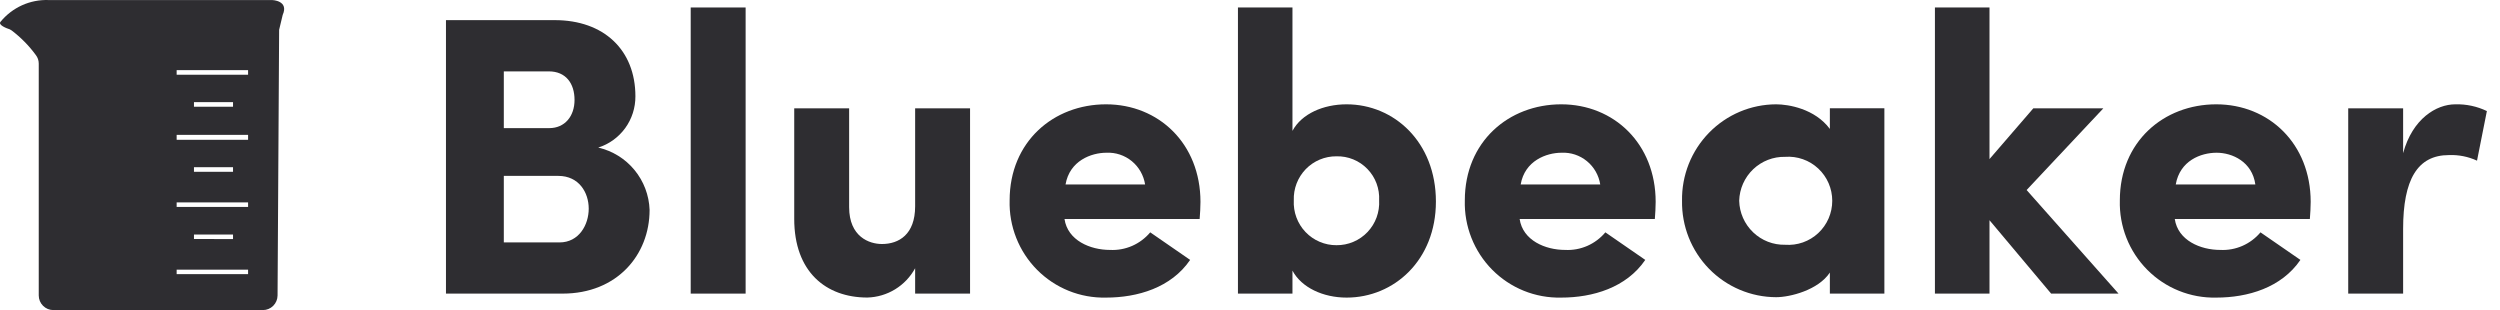
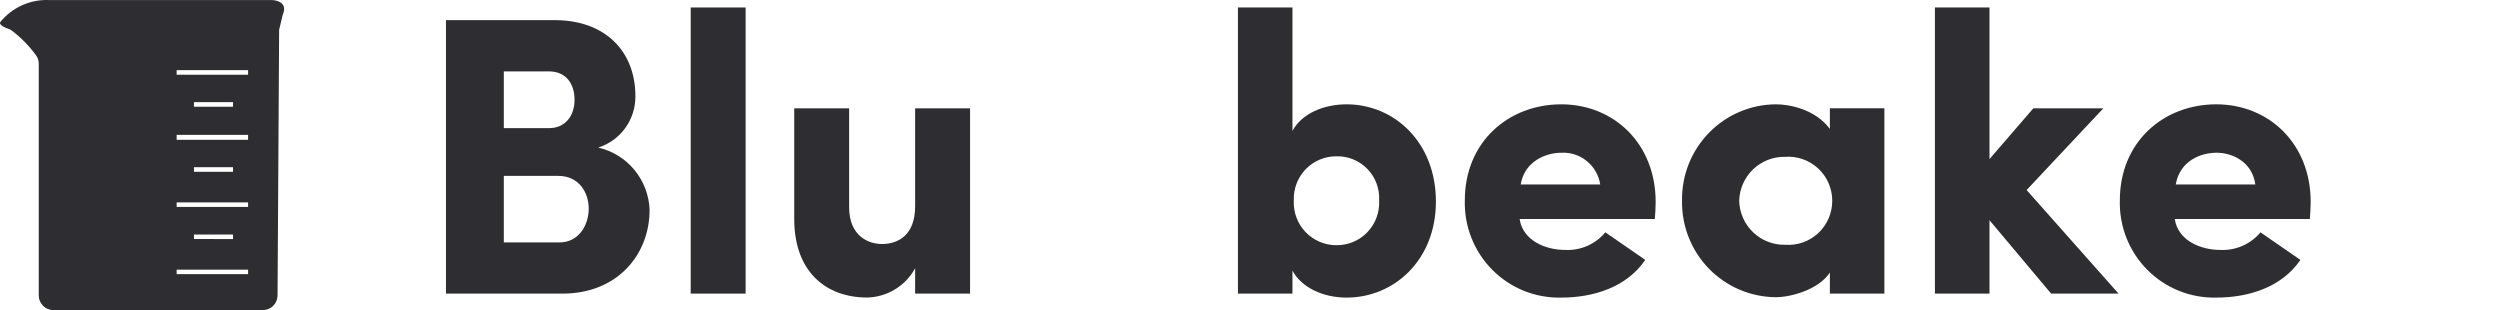
<svg xmlns="http://www.w3.org/2000/svg" width="129" height="16" viewBox="0 0 129 16" fill="none">
  <path d="M14.039 0.002H2.502C2.031 -0.014 1.563 0.079 1.134 0.273C0.705 0.468 0.326 0.759 0.027 1.124C-0.115 1.287 0.349 1.466 0.505 1.514C0.539 1.53 0.572 1.549 0.602 1.572C1.076 1.932 1.496 2.358 1.848 2.839C1.946 2.964 1.999 3.119 1.999 3.278V15.244C1.999 15.444 2.078 15.637 2.22 15.778C2.361 15.92 2.552 16 2.752 16H13.566C13.765 16 13.957 15.921 14.098 15.78C14.24 15.639 14.32 15.447 14.322 15.247L14.403 1.538L14.587 0.77C14.921 0.023 14.039 0.002 14.039 0.002ZM12.801 14.146H9.115V13.916H12.801V14.146ZM10.009 12.331V12.101H12.024V12.337L10.009 12.331ZM12.801 10.679H9.115V10.443H12.801V10.679ZM10.009 8.864V8.629H12.024V8.864H10.009ZM12.801 7.213H9.115V6.959H12.801V7.213ZM10.009 5.507V5.271H12.024V5.507H10.009ZM12.801 3.855H9.115V3.619H12.801V3.855Z" fill="#2E2D31" />
  <path d="M30.869 7.615C31.602 7.783 32.259 8.189 32.738 8.77C33.218 9.352 33.492 10.076 33.519 10.83C33.519 13.162 31.83 15.15 29.035 15.15H23.012V1.039H28.629C31.155 1.039 32.787 2.576 32.787 4.971C32.79 5.56 32.606 6.134 32.261 6.61C31.915 7.085 31.428 7.438 30.869 7.615ZM28.343 6.611C29.137 6.611 29.646 6.006 29.646 5.156C29.646 4.306 29.198 3.683 28.321 3.683H25.997V6.611H28.343ZM25.997 9.076V12.509H28.872C29.872 12.509 30.378 11.602 30.378 10.767C30.378 9.932 29.872 9.076 28.809 9.076H25.997Z" fill="#2E2D31" />
  <path d="M38.474 0.386V15.15H35.64V0.386H38.474Z" fill="#2E2D31" />
  <path d="M47.221 5.589H50.055V15.15H47.221V13.841C46.978 14.288 46.622 14.662 46.189 14.928C45.757 15.193 45.262 15.34 44.755 15.353C42.614 15.353 40.982 14.022 40.982 11.297V5.589H43.815V10.686C43.815 12.222 44.857 12.591 45.508 12.591C46.384 12.591 47.221 12.098 47.221 10.646V5.589Z" fill="#2E2D31" />
-   <path d="M61.411 13.411C60.433 14.844 58.701 15.356 57.069 15.356C56.41 15.371 55.754 15.252 55.142 15.005C54.531 14.758 53.975 14.388 53.51 13.919C53.045 13.449 52.68 12.89 52.437 12.274C52.194 11.658 52.078 10.999 52.097 10.338C52.097 7.313 54.358 5.383 57.072 5.383C59.785 5.383 61.944 7.409 61.944 10.419C61.944 10.664 61.923 11.054 61.902 11.299H54.928C55.09 12.406 56.253 12.896 57.274 12.896C57.666 12.917 58.058 12.845 58.419 12.688C58.779 12.53 59.098 12.291 59.352 11.989L61.411 13.411ZM59.087 9.518C59.013 9.046 58.769 8.617 58.401 8.315C58.032 8.013 57.565 7.858 57.09 7.881C56.313 7.881 55.193 8.29 54.982 9.518H59.087Z" fill="#2E2D31" />
  <path d="M63.878 15.15V0.386H66.691V6.753C67.161 5.873 68.281 5.383 69.485 5.383C71.931 5.383 74.093 7.328 74.093 10.401C74.093 13.426 71.931 15.356 69.485 15.356C68.281 15.356 67.161 14.845 66.691 13.964V15.15H63.878ZM68.961 12.652C69.26 12.655 69.556 12.597 69.832 12.48C70.107 12.364 70.356 12.192 70.562 11.975C70.769 11.758 70.929 11.5 71.032 11.219C71.135 10.937 71.18 10.637 71.163 10.338C71.179 10.04 71.133 9.743 71.029 9.464C70.925 9.185 70.764 8.931 70.557 8.718C70.35 8.504 70.102 8.336 69.827 8.224C69.553 8.112 69.258 8.058 68.961 8.066C68.666 8.063 68.374 8.12 68.101 8.234C67.829 8.348 67.582 8.516 67.376 8.728C67.171 8.941 67.01 9.193 66.904 9.469C66.798 9.746 66.749 10.041 66.76 10.338C66.745 10.637 66.79 10.936 66.894 11.217C66.998 11.498 67.157 11.755 67.364 11.972C67.57 12.188 67.818 12.361 68.093 12.477C68.367 12.594 68.663 12.654 68.961 12.652Z" fill="#2E2D31" />
  <path d="M84.896 13.411C83.918 14.844 82.186 15.356 80.554 15.356C79.895 15.371 79.24 15.251 78.628 15.004C78.017 14.757 77.462 14.387 76.997 13.918C76.532 13.448 76.168 12.889 75.925 12.273C75.682 11.658 75.566 10.999 75.585 10.338C75.585 7.313 77.847 5.383 80.56 5.383C83.273 5.383 85.432 7.409 85.432 10.419C85.432 10.664 85.411 11.054 85.39 11.299H78.413C78.575 12.406 79.738 12.896 80.759 12.896C81.151 12.917 81.543 12.845 81.904 12.688C82.264 12.53 82.583 12.291 82.837 11.989L84.896 13.411ZM82.572 9.518C82.498 9.046 82.254 8.617 81.885 8.315C81.517 8.013 81.05 7.858 80.575 7.881C79.798 7.881 78.678 8.29 78.467 9.518H82.572Z" fill="#2E2D31" />
  <path d="M94.421 14.064C93.819 14.972 92.362 15.335 91.648 15.335C91.002 15.333 90.364 15.202 89.769 14.95C89.175 14.698 88.636 14.33 88.184 13.867C87.733 13.404 87.377 12.855 87.138 12.253C86.9 11.651 86.782 11.007 86.793 10.359C86.782 9.711 86.9 9.067 87.138 8.464C87.377 7.862 87.733 7.314 88.184 6.851C88.636 6.388 89.175 6.019 89.769 5.767C90.364 5.515 91.002 5.385 91.648 5.383C92.28 5.383 93.644 5.607 94.421 6.653V5.588H97.234V15.15H94.421V14.064ZM92.115 12.63C92.425 12.653 92.737 12.611 93.031 12.508C93.324 12.404 93.594 12.241 93.822 12.028C94.05 11.815 94.231 11.557 94.356 11.27C94.48 10.984 94.544 10.674 94.544 10.362C94.544 10.049 94.48 9.74 94.356 9.453C94.231 9.166 94.05 8.909 93.822 8.696C93.594 8.483 93.324 8.319 93.031 8.216C92.737 8.112 92.425 8.07 92.115 8.093C91.501 8.079 90.908 8.31 90.463 8.734C90.018 9.159 89.759 9.743 89.742 10.359C89.757 10.976 90.016 11.561 90.461 11.987C90.906 12.413 91.5 12.644 92.115 12.63Z" fill="#2E2D31" />
  <path d="M102.658 15.15H99.842V0.386H102.658V8.208L104.92 5.589H108.533L104.573 9.805L109.316 15.15H105.838L102.658 11.363V15.15Z" fill="#2E2D31" />
  <path d="M118.701 13.411C117.723 14.844 115.991 15.356 114.359 15.356C113.699 15.371 113.044 15.252 112.432 15.005C111.819 14.759 111.264 14.389 110.798 13.92C110.333 13.45 109.967 12.891 109.724 12.275C109.481 11.659 109.365 11 109.384 10.338C109.384 7.313 111.645 5.383 114.359 5.383C117.072 5.383 119.231 7.409 119.231 10.419C119.231 10.664 119.21 11.054 119.189 11.299H112.218C112.38 12.406 113.543 12.896 114.561 12.896C114.954 12.917 115.346 12.845 115.707 12.688C116.068 12.53 116.388 12.291 116.641 11.989L118.701 13.411ZM116.376 9.518C116.214 8.35 115.193 7.881 114.377 7.881C113.561 7.881 112.483 8.29 112.269 9.518H116.376Z" fill="#2E2D31" />
-   <path d="M124.001 15.15H121.168V5.589H124.001V7.903C124.489 6.121 125.715 5.383 126.694 5.383C127.256 5.367 127.815 5.487 128.323 5.731L127.814 8.29C127.36 8.081 126.864 7.982 126.365 8.002C124.736 8.002 124.001 9.273 124.001 11.814V15.15Z" fill="#2E2D31" />
</svg>